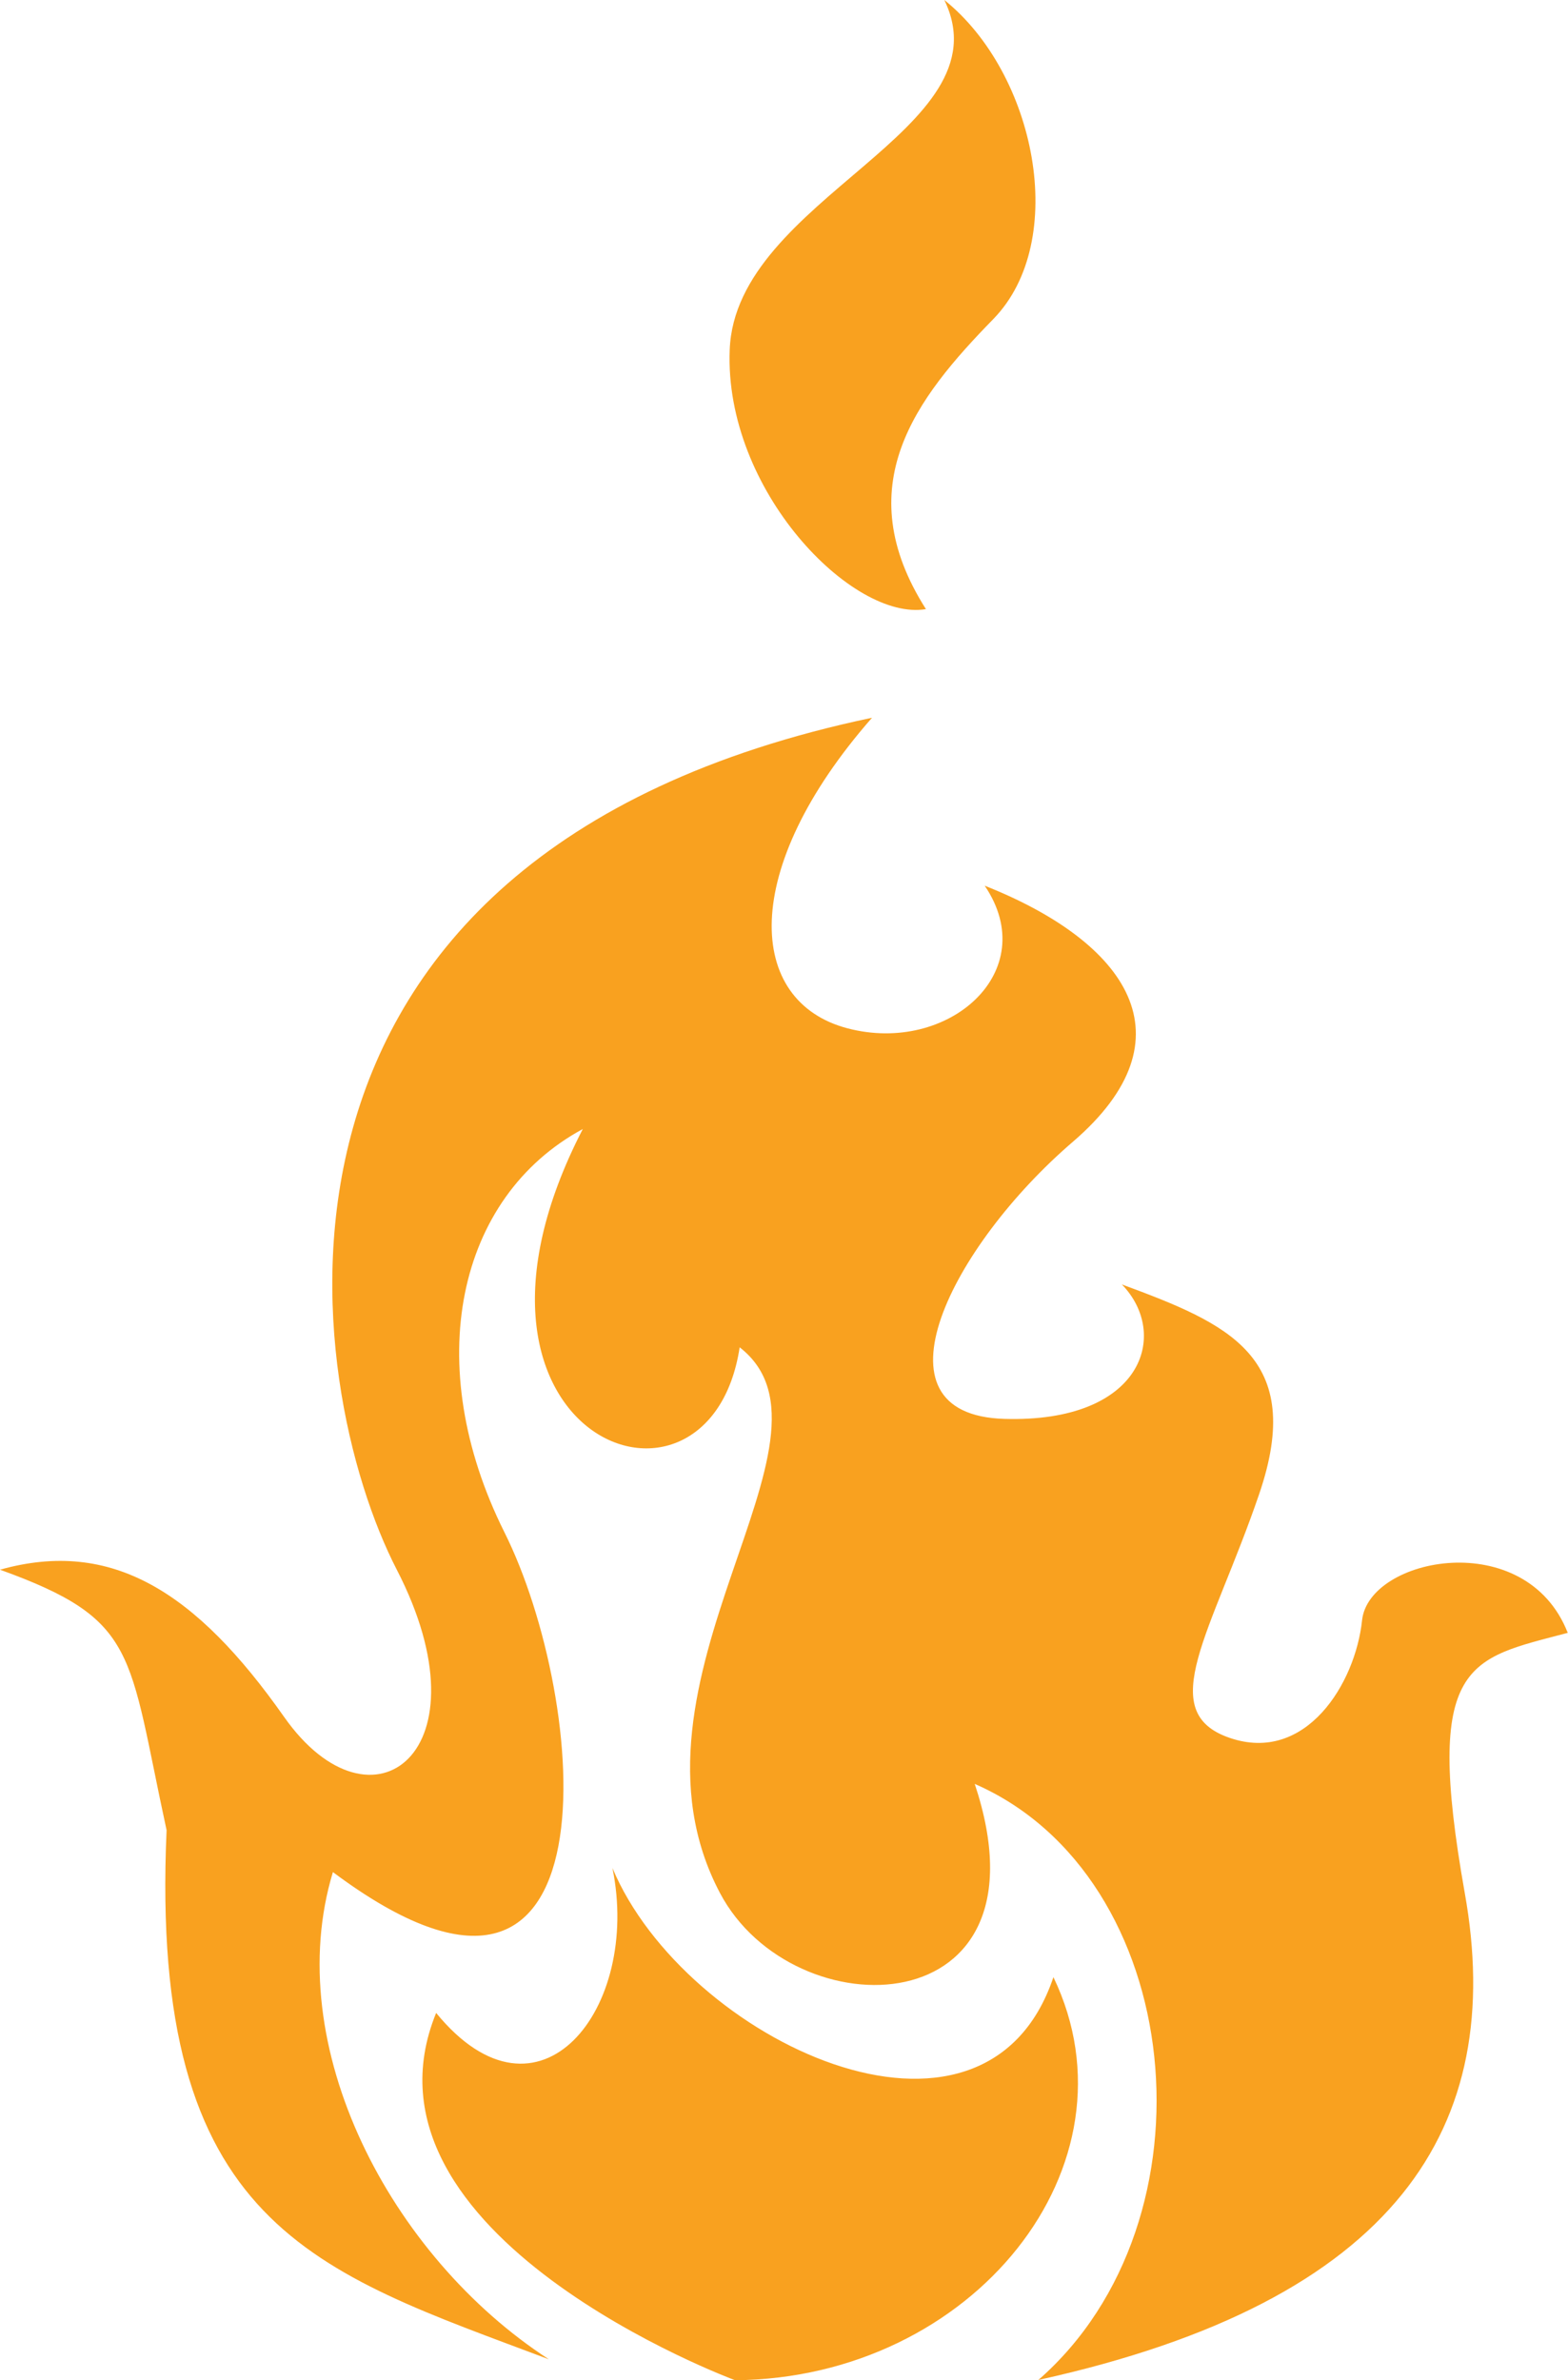
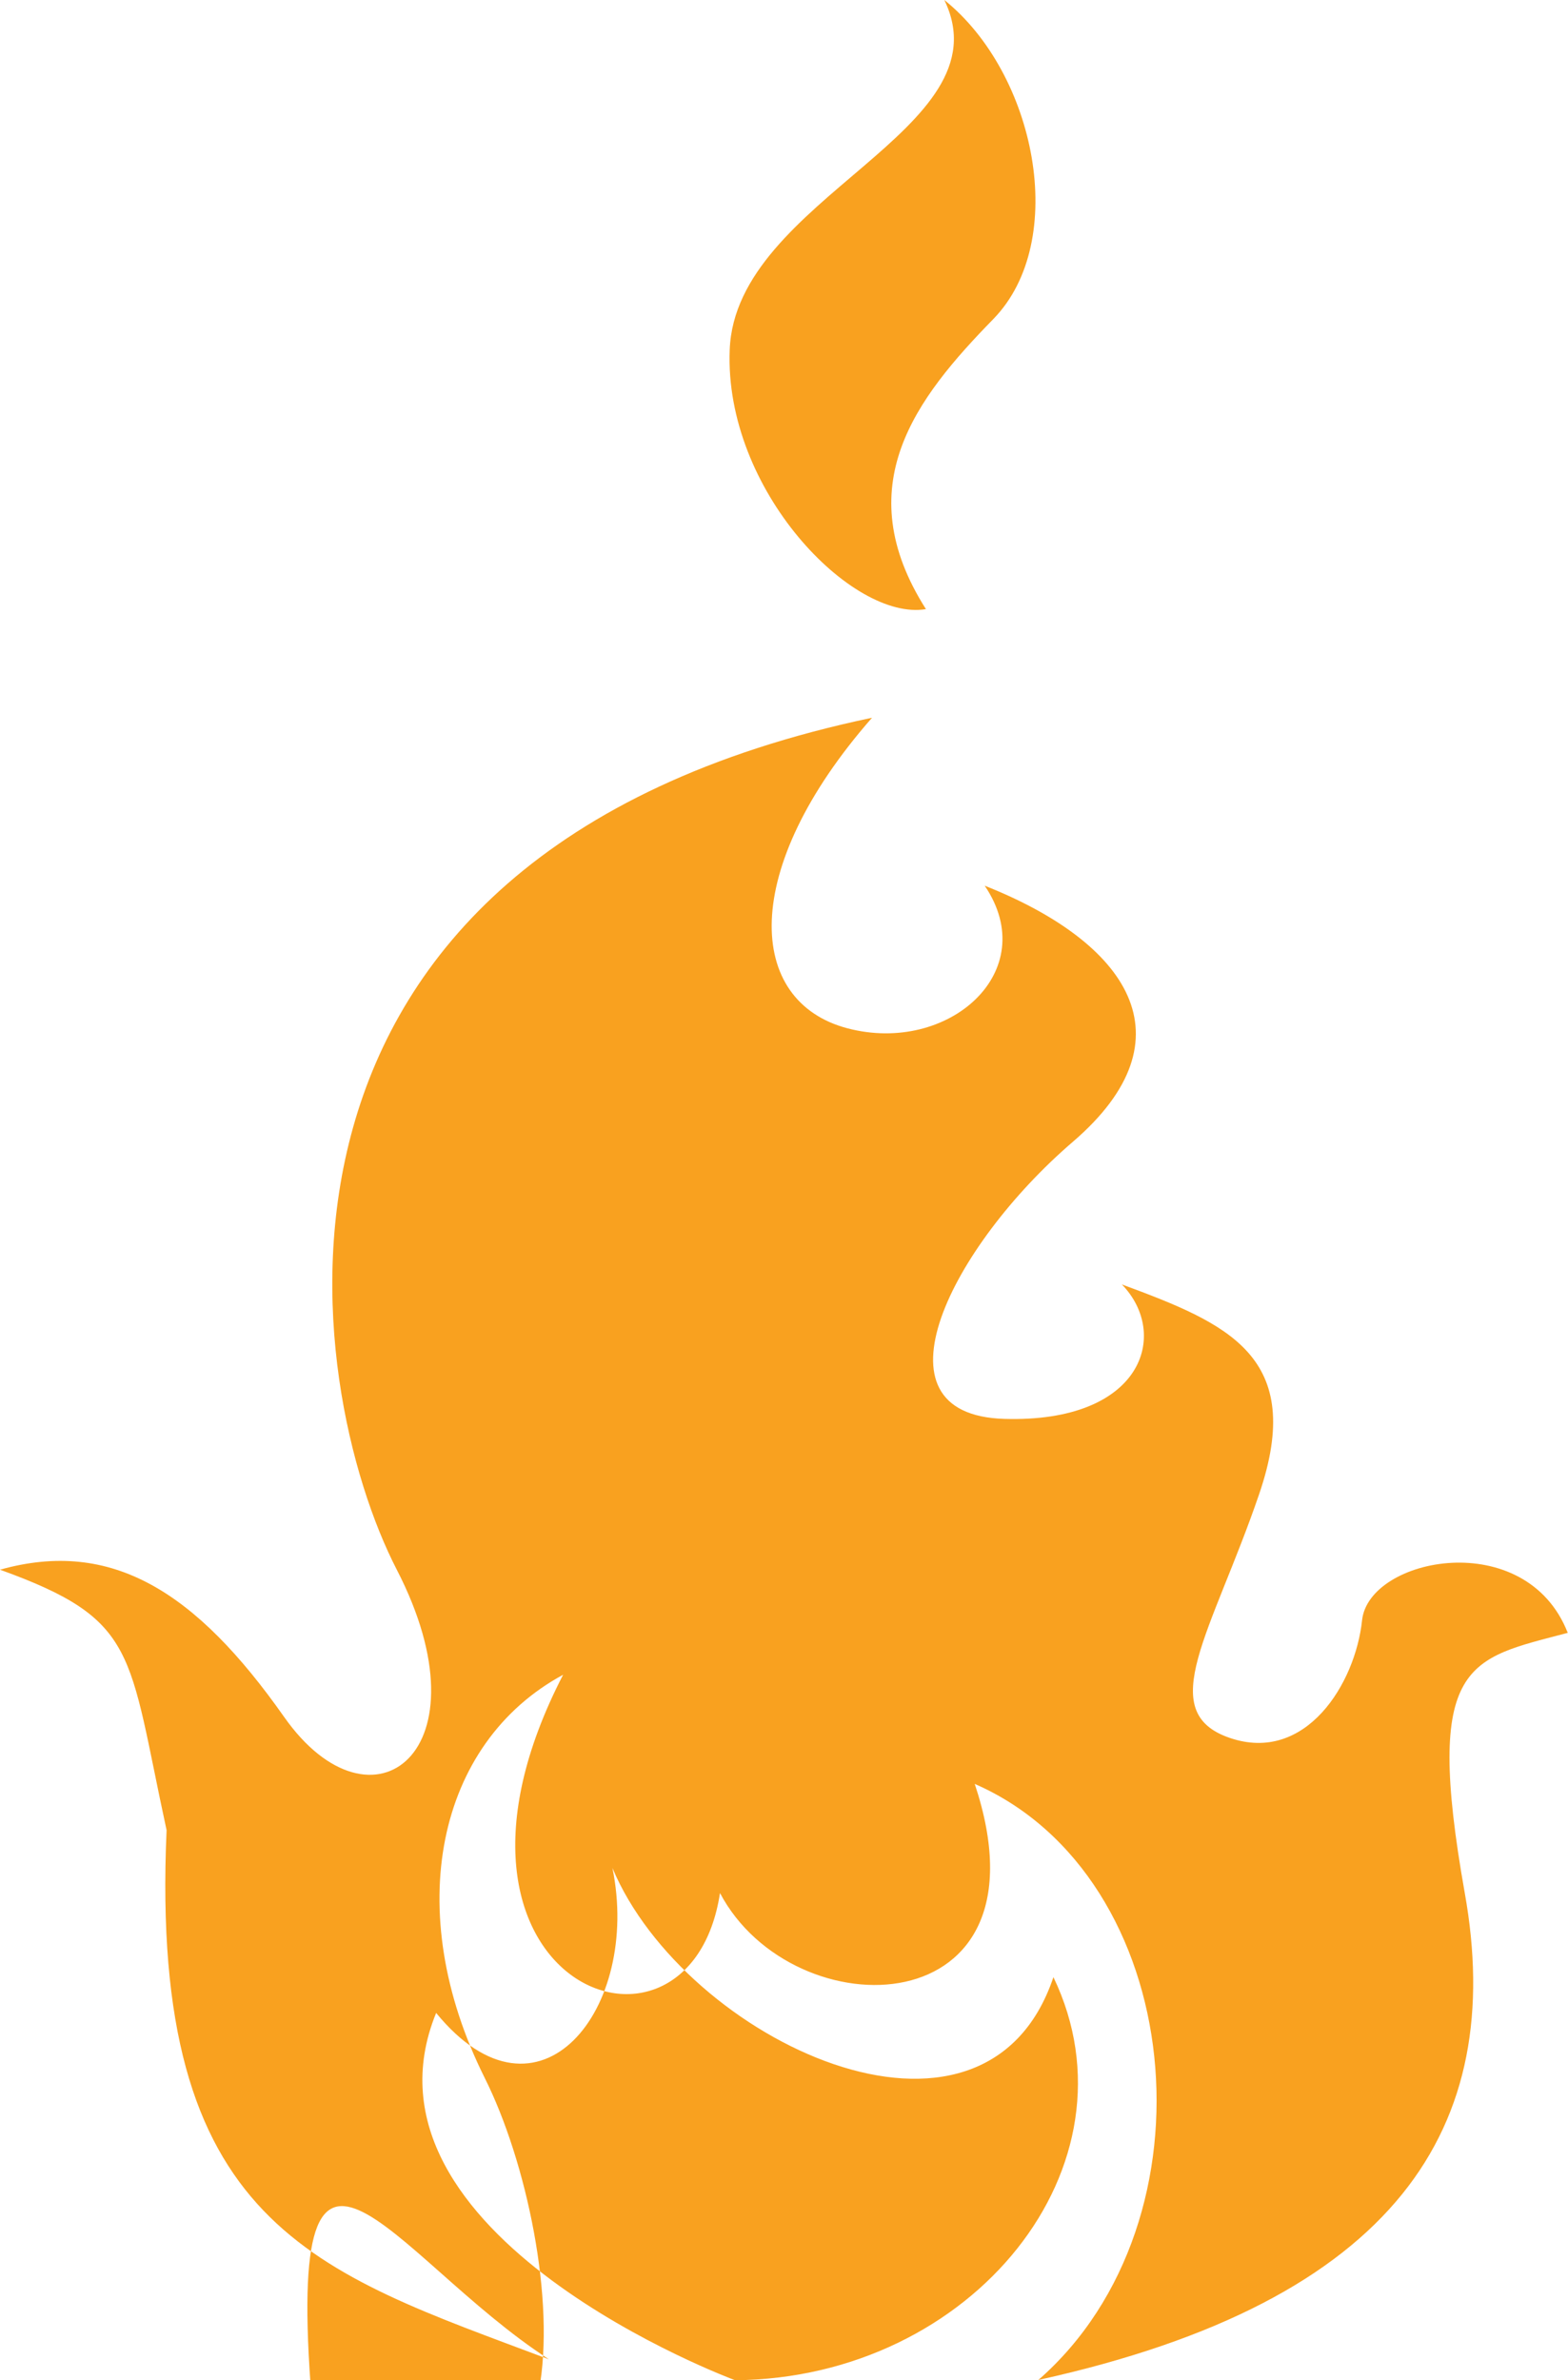
<svg xmlns="http://www.w3.org/2000/svg" version="1.1" id="Layer_1" x="0px" y="0px" viewBox="0 0 61.37 93.12" style="enable-background:new 0 0 61.37 93.12;" xml:space="preserve">
  <style type="text/css">
	.st0{fill-rule:evenodd;clip-rule:evenodd;fill:#F9A11F;}
</style>
-   <path class="st0" d="M36.24,23.83c-2.87,0.49-7.9-4.65-7.68-10.15C28.79,7.73,39.44,5.11,36.96,0c3.58,2.87,4.9,9.42,1.92,12.48  C35.84,15.59,33.18,19.02,36.24,23.83z M28.77,93.12c0,0-15.26-5.65-11.7-14.37c4.02,4.91,8.03-0.17,6.9-5.67  c2.82,6.73,14.55,12.32,17.26,4.27C44.76,84.7,38.09,93.04,28.77,93.12z M21.48,92.3C12.32,88.85,5.83,87.12,6.52,71.6  C5,64.6,5.43,63.37,0,61.41c4.38-1.23,7.68,0.87,11.12,5.76s8.08,1.35,4.41-5.76c-3.67-7.11-7.09-27.93,18.6-33.33  c-5.22,5.95-4.92,11.11-0.96,12.15s7.64-2.23,5.37-5.58c5.58,2.21,8.19,5.95,3.45,10.02c-4.74,4.07-8.11,10.68-2.68,10.84  c5.43,0.16,6.48-3.32,4.6-5.26c4.14,1.53,7.22,2.81,5.37,8.21c-1.85,5.4-4.13,8.51-1.15,9.53c2.98,1.02,4.92-2.13,5.18-4.6  c0.26-2.47,6.41-3.69,8.05,0.49c-3.87,1.03-5.65,1.06-4.03,10.18c1.63,9.12-2.61,15.95-16.69,19.05c7.15-6.25,5.78-19.71-2.49-23.32  c3.17,9.52-7.1,9.7-9.97,4.27c-4.4-8.32,5.35-17.79,0.77-21.35c-1.2,7.85-12.36,3.5-6.14-8.54c-4.94,2.67-6.34,9.22-3.07,15.77  c3.28,6.55,4.6,21.75-6.71,13.3C10.97,80.03,15.27,88.27,21.48,92.3z" />
+   <path class="st0" d="M36.24,23.83c-2.87,0.49-7.9-4.65-7.68-10.15C28.79,7.73,39.44,5.11,36.96,0c3.58,2.87,4.9,9.42,1.92,12.48  C35.84,15.59,33.18,19.02,36.24,23.83z M28.77,93.12c0,0-15.26-5.65-11.7-14.37c4.02,4.91,8.03-0.17,6.9-5.67  c2.82,6.73,14.55,12.32,17.26,4.27C44.76,84.7,38.09,93.04,28.77,93.12z M21.48,92.3C12.32,88.85,5.83,87.12,6.52,71.6  C5,64.6,5.43,63.37,0,61.41c4.38-1.23,7.68,0.87,11.12,5.76s8.08,1.35,4.41-5.76c-3.67-7.11-7.09-27.93,18.6-33.33  c-5.22,5.95-4.92,11.11-0.96,12.15s7.64-2.23,5.37-5.58c5.58,2.21,8.19,5.95,3.45,10.02c-4.74,4.07-8.11,10.68-2.68,10.84  c5.43,0.16,6.48-3.32,4.6-5.26c4.14,1.53,7.22,2.81,5.37,8.21c-1.85,5.4-4.13,8.51-1.15,9.53c2.98,1.02,4.92-2.13,5.18-4.6  c0.26-2.47,6.41-3.69,8.05,0.49c-3.87,1.03-5.65,1.06-4.03,10.18c1.63,9.12-2.61,15.95-16.69,19.05c7.15-6.25,5.78-19.71-2.49-23.32  c3.17,9.52-7.1,9.7-9.97,4.27c-1.2,7.85-12.36,3.5-6.14-8.54c-4.94,2.67-6.34,9.22-3.07,15.77  c3.28,6.55,4.6,21.75-6.71,13.3C10.97,80.03,15.27,88.27,21.48,92.3z" />
</svg>